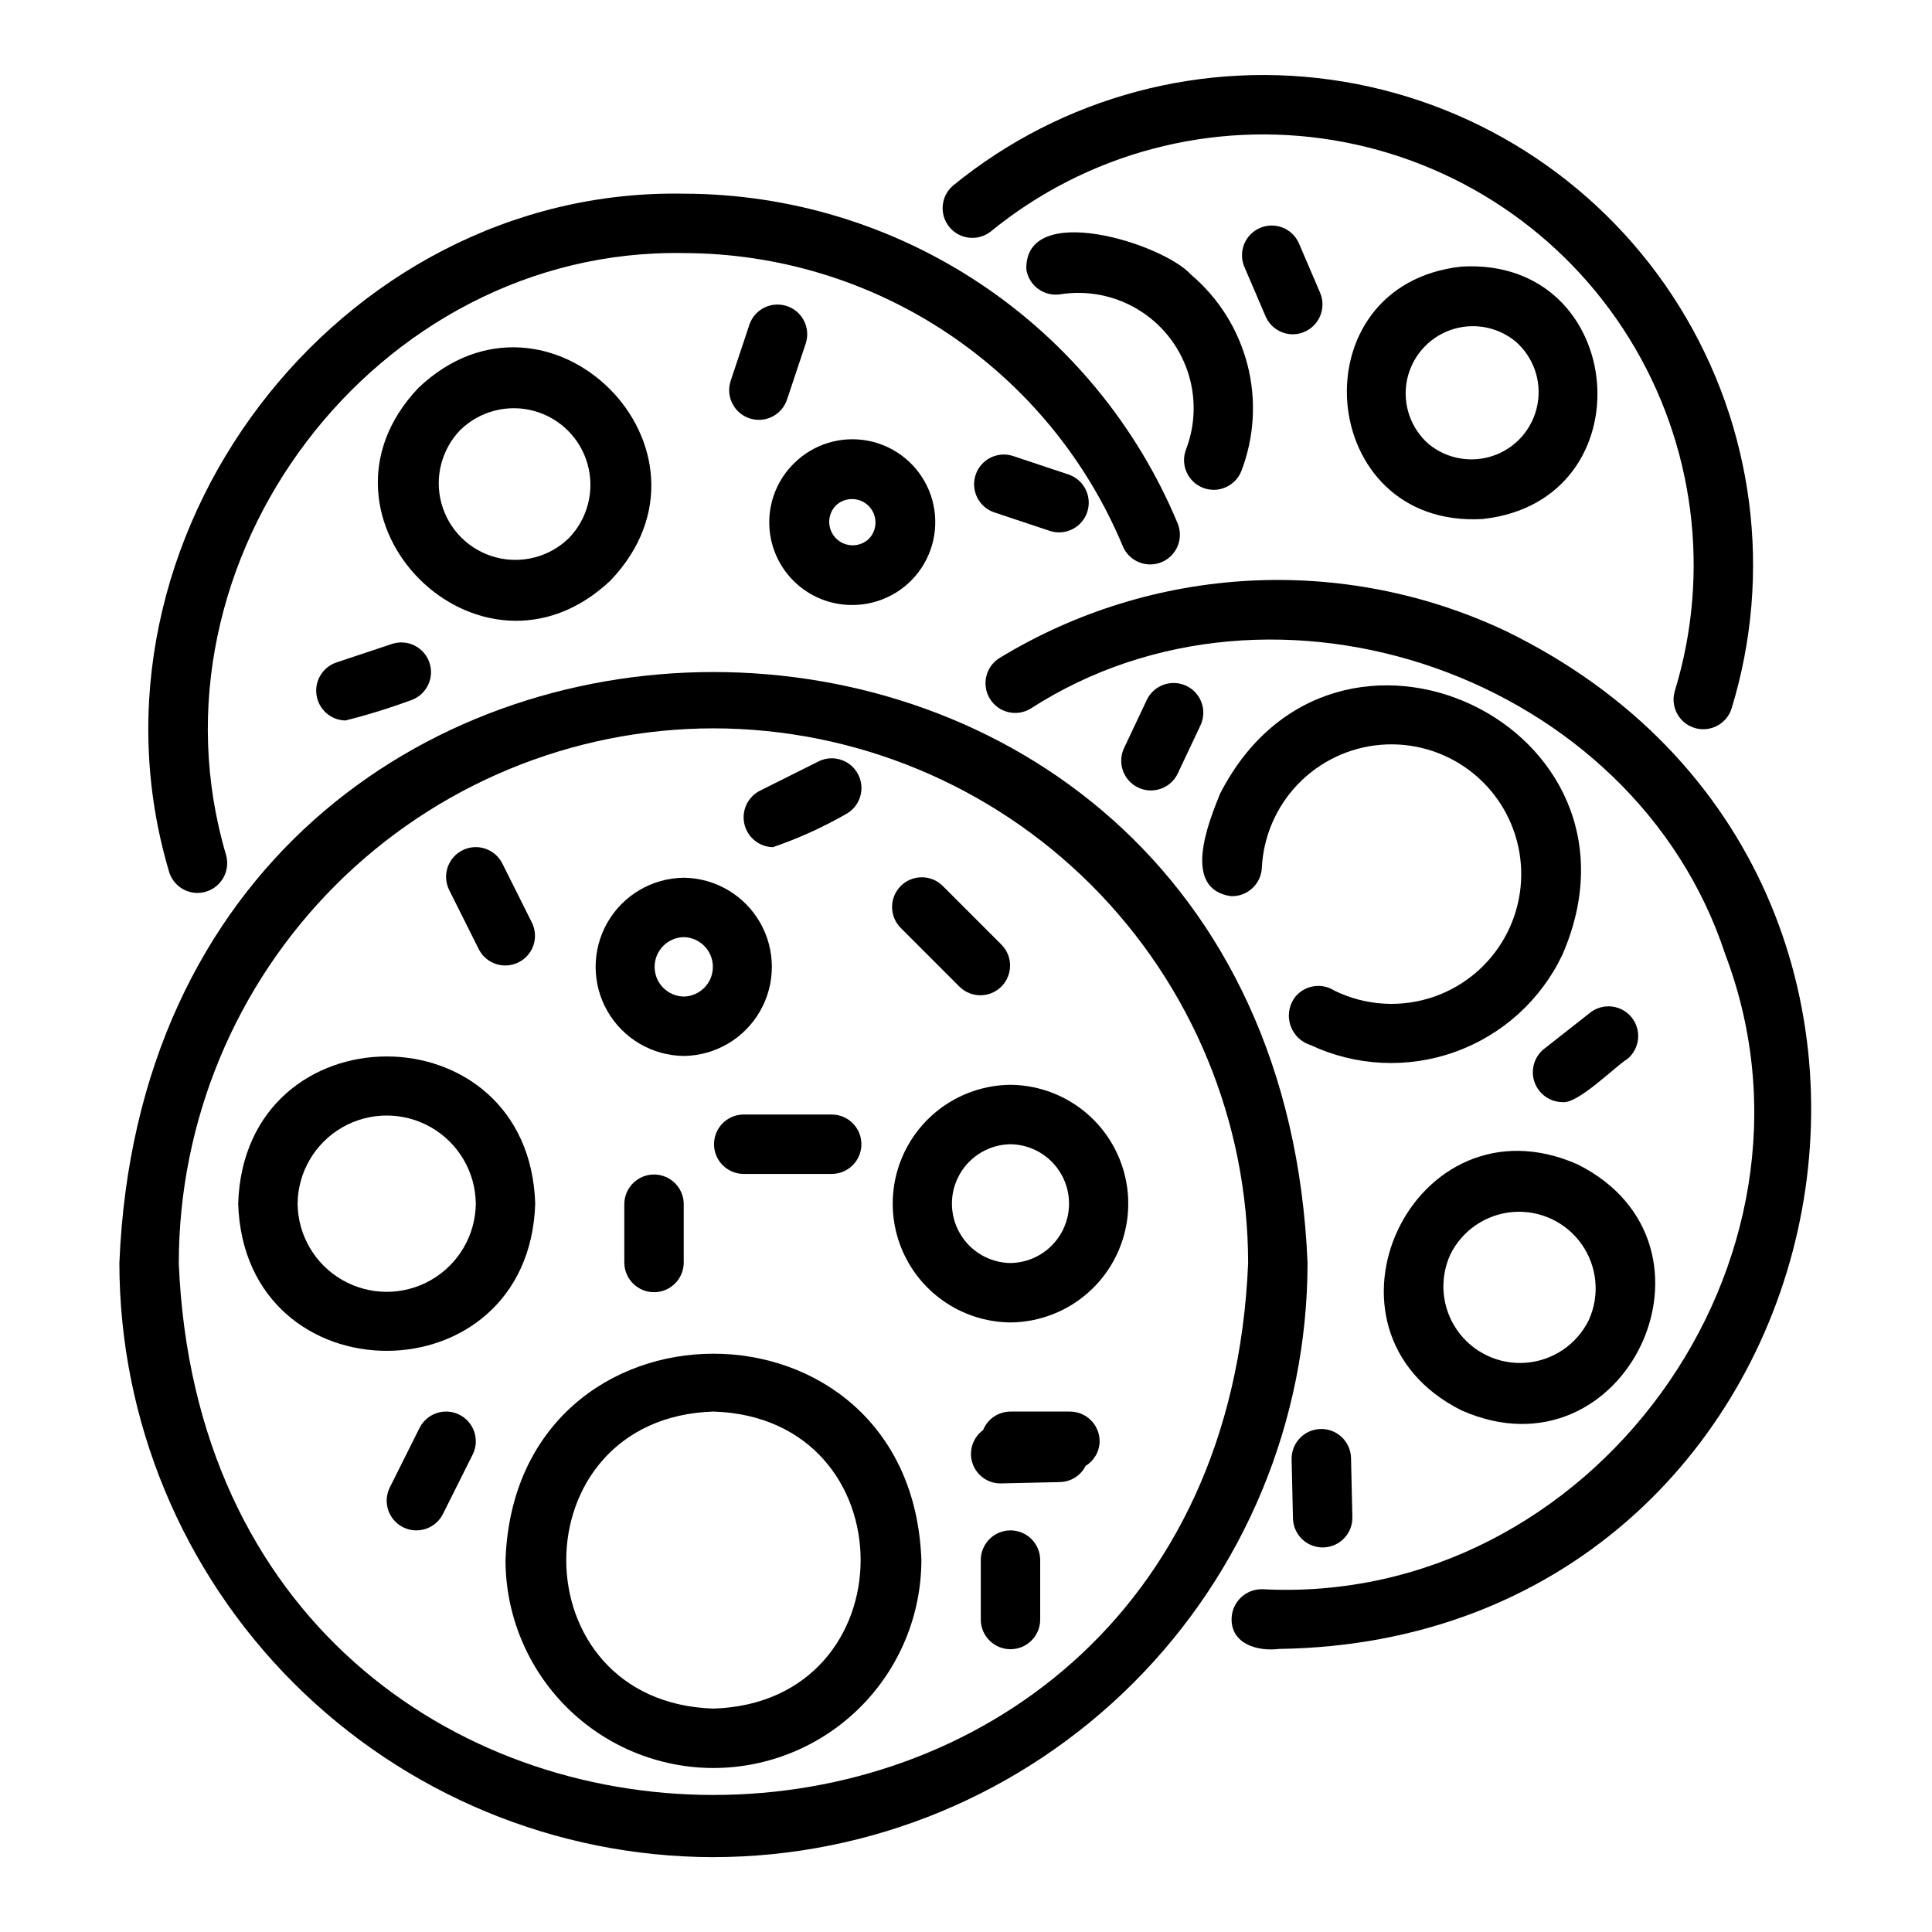
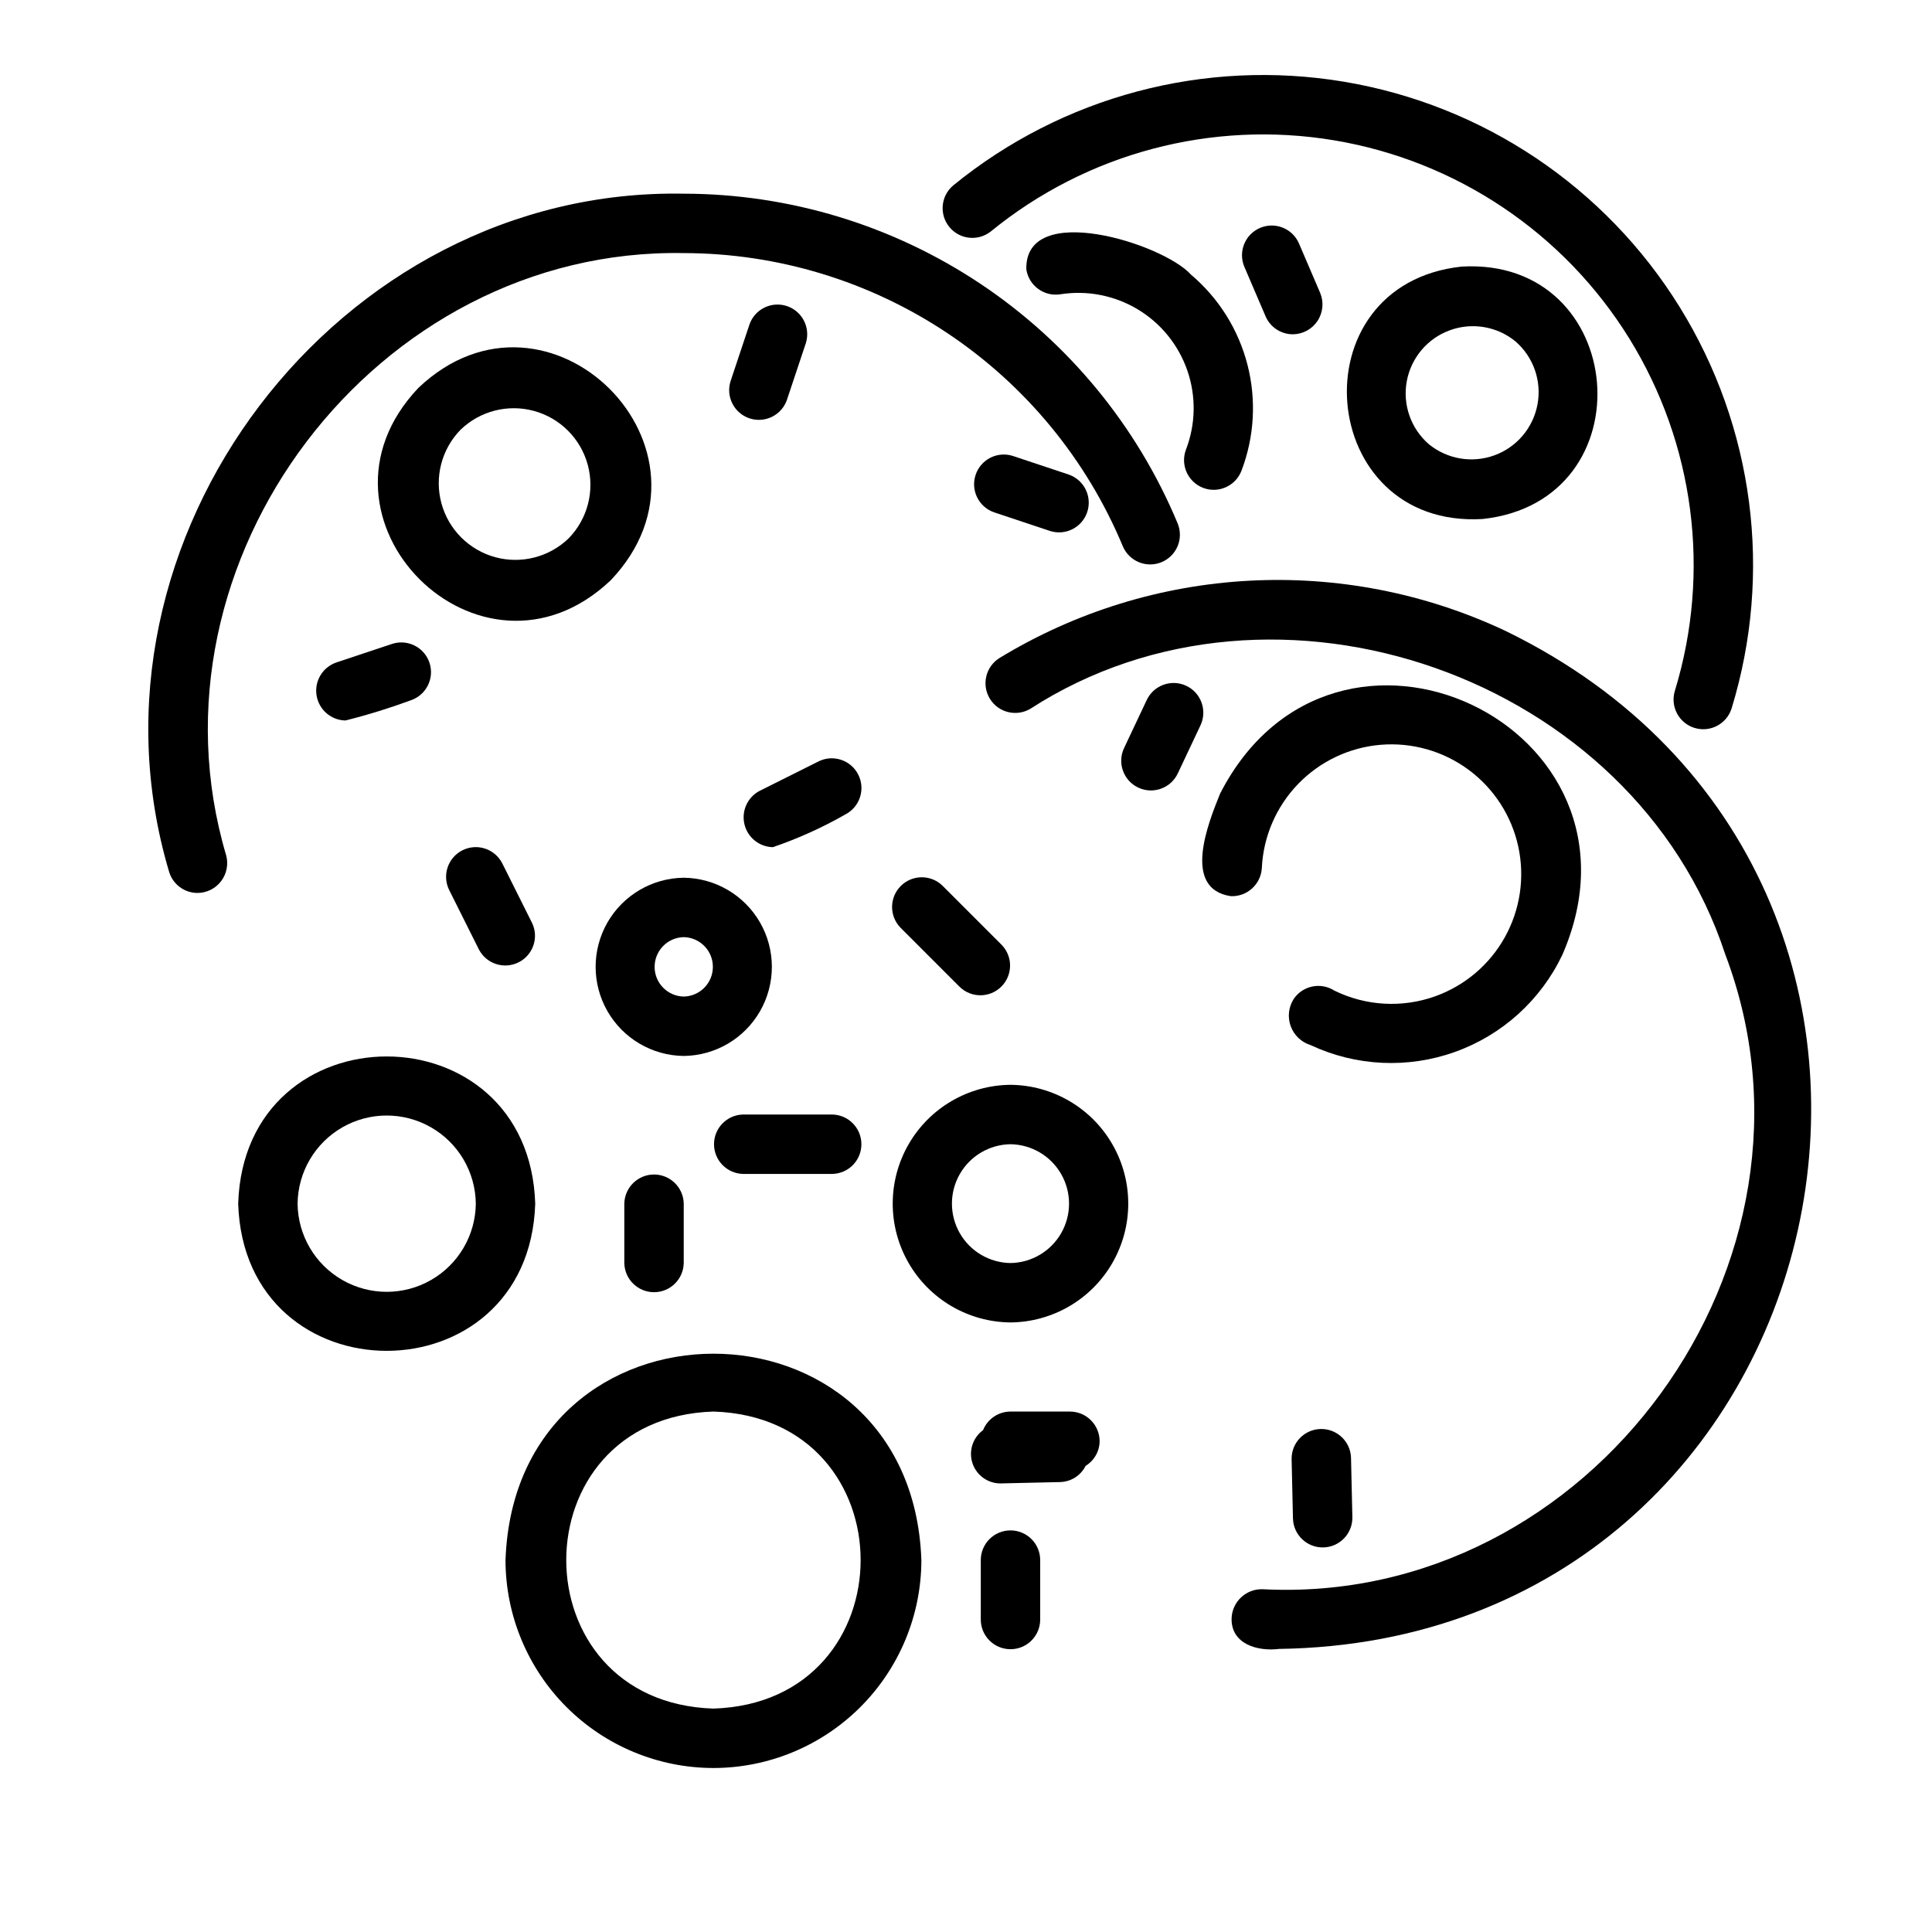
<svg xmlns="http://www.w3.org/2000/svg" fill="#000000" width="800px" height="800px" version="1.1" viewBox="144 144 512 512">
  <g>
    <path d="m406.56 205.35c25.449-20.785 58.617-29.586 91.023-24.16 32.402 5.426 60.895 24.555 78.184 52.492 17.285 27.941 21.691 61.977 12.09 93.395-1.273 4.156 1.062 8.559 5.219 9.832 4.156 1.273 8.559-1.062 9.832-5.219 10.934-35.758 5.922-74.496-13.758-106.29-19.676-31.797-52.102-53.57-88.98-59.742s-74.629 3.856-103.59 27.512c-3.269 2.781-3.711 7.668-0.992 10.988 2.723 3.32 7.602 3.852 10.969 1.191z" />
    <path d="m462.84 273.29c4.059 1.547 8.605-0.484 10.164-4.539 3.426-8.984 3.981-18.809 1.582-28.117-2.398-9.312-7.629-17.648-14.969-23.859-7.375-8.223-44.145-19.781-43.629-1.348h0.004c0.676 4.289 4.695 7.227 8.988 6.566 7.094-1.125 14.363 0.285 20.523 3.984 6.16 3.695 10.82 9.449 13.16 16.242 2.344 6.793 2.215 14.195-0.359 20.902-0.746 1.949-0.691 4.117 0.16 6.023 0.852 1.906 2.426 3.398 4.375 4.144z" />
    <path d="m536.93 281.54c43.996-4.781 38.617-69.434-5.582-66.891-44.035 4.766-38.582 69.508 5.582 66.891zm-14.297-19.844-0.004-0.004c-4.754-4.141-6.965-10.484-5.816-16.68 1.152-6.199 5.488-11.328 11.41-13.488 5.922-2.164 12.547-1.035 17.418 2.969 4.75 4.137 6.965 10.48 5.812 16.68-1.148 6.199-5.484 11.328-11.406 13.488-5.922 2.16-12.547 1.031-17.418-2.969z" />
    <path d="m486.62 232.59c2.637-0.02 5.094-1.355 6.543-3.559 1.453-2.203 1.711-4.984 0.691-7.418l-5.656-13.195c-1.762-3.922-6.336-5.707-10.285-4.012-3.949 1.691-5.812 6.238-4.184 10.215l5.656 13.195c1.238 2.894 4.086 4.773 7.234 4.773z" />
    <path d="m196.34 380.64c2.461-0.012 4.773-1.164 6.258-3.121 1.488-1.961 1.98-4.496 1.332-6.867-23.156-78.16 39.703-161.1 121.29-159.58h-0.004c24.883 0.039 49.199 7.426 69.895 21.242 20.695 13.812 36.848 33.438 46.426 56.402 0.797 1.93 2.332 3.465 4.262 4.266s4.102 0.801 6.031 0c1.93-0.805 3.465-2.34 4.262-4.269 0.797-1.934 0.793-4.102-0.012-6.031-10.773-25.836-28.945-47.914-52.23-63.457-23.281-15.539-50.641-23.855-78.633-23.895-91.785-1.715-162.52 91.621-136.45 179.55 0.945 3.402 4.039 5.758 7.57 5.762z" />
-     <path d="m369.88 304.33c7.34 0.004 14.195-3.656 18.273-9.754 4.078-6.102 4.84-13.836 2.031-20.617-2.809-6.777-8.82-11.707-16.02-13.133-7.195-1.426-14.633 0.836-19.816 6.031-4.144 4.106-6.481 9.695-6.488 15.531-0.012 5.836 2.309 11.434 6.445 15.555 4.133 4.117 9.738 6.418 15.574 6.387zm-4.398-26.336v-0.004c2.441-2.348 6.312-2.309 8.707 0.082 2.394 2.394 2.434 6.266 0.09 8.707-2.441 2.344-6.309 2.309-8.703-0.086-2.394-2.391-2.438-6.258-0.094-8.703z" />
    <path d="m305.86 297.77c32.727-34.492-16.5-83.703-50.977-50.98-32.723 34.5 16.492 83.691 50.977 50.98zm-39.844-39.848c5.156-5.004 12.57-6.914 19.5-5.019 6.93 1.891 12.34 7.305 14.234 14.234 1.895 6.93-0.016 14.344-5.019 19.5-5.156 5.004-12.57 6.914-19.5 5.023-6.93-1.895-12.344-7.309-14.238-14.238-1.895-6.934 0.02-14.348 5.023-19.5z" />
    <path d="m357.56 234.93c1.281-4.094-0.953-8.461-5.019-9.816-4.07-1.355-8.477 0.793-9.91 4.832l-4.981 14.941c-0.668 1.98-0.52 4.148 0.414 6.019 0.93 1.871 2.57 3.297 4.551 3.957 1.984 0.664 4.152 0.508 6.019-0.43 1.871-0.938 3.289-2.578 3.945-4.566z" />
    <path d="m248 314.61-14.945 4.981c-3.598 1.273-5.773 4.941-5.16 8.715 0.613 3.769 3.832 6.562 7.652 6.629 5.902-1.48 11.723-3.281 17.434-5.387 4.043-1.438 6.191-5.844 4.836-9.91-1.355-4.07-5.723-6.305-9.816-5.027z" />
    <path d="m422.32 284.73c4.094 1.273 8.449-0.961 9.805-5.027 1.355-4.066-0.789-8.469-4.824-9.91l-14.938-4.981c-4.094-1.277-8.457 0.957-9.812 5.027-1.359 4.07 0.789 8.477 4.832 9.91z" />
    <path d="m543.09 311.25c-43.121-20.348-93.586-17.648-134.29 7.18-3.613 2.312-4.715 7.09-2.473 10.746 2.242 3.66 7 4.848 10.699 2.676 64.859-41.938 159.99-8.602 184.16 64.996 30.949 81.496-35.547 172.89-122.66 168.31-4.316-0.086-7.922 3.277-8.137 7.594-0.27 6.922 6.848 8.941 12.578 8.23 150.79-2.156 195.72-203.64 60.121-269.73z" />
    <path d="m524.34 408.03c-8.75 3.129-18.391 2.582-26.73-1.516-3.602-2.301-8.387-1.309-10.777 2.242-1.371 2.152-1.656 4.824-0.773 7.219 0.883 2.398 2.832 4.242 5.273 4.992 12.016 5.629 25.773 6.277 38.266 1.801 12.496-4.477 22.711-13.711 28.422-25.691 26.523-60.773-60.367-101.83-90.676-42.77-3.199 7.883-10.156 25.234 2.836 27.188 4.34 0.172 8.004-3.18 8.219-7.516 0.406-8.336 3.828-16.234 9.629-22.234 5.801-5.996 13.586-9.684 21.898-10.367 8.316-0.684 16.598 1.68 23.301 6.648s11.371 12.203 13.137 20.359c1.762 8.152 0.5 16.672-3.551 23.965-4.051 7.297-10.617 12.867-18.473 15.68z" />
-     <path d="m562.07 452.57c-43.535-19.176-73.234 43.891-30.766 65.195 43.488 19.242 73.258-43.887 30.766-65.195zm2.977 41.262c-3.16 6.453-9.496 10.754-16.656 11.309-7.164 0.559-14.086-2.711-18.207-8.594s-4.824-13.508-1.852-20.047c3.16-6.449 9.492-10.75 16.656-11.309 7.16-0.559 14.082 2.711 18.203 8.594 4.121 5.883 4.828 13.508 1.855 20.047z" />
    <path d="m486.29 530.65 0.359 15.742c0.102 4.348 3.707 7.793 8.055 7.691 4.344-0.098 7.789-3.703 7.688-8.051l-0.359-15.742v-0.004c-0.156-4.305-3.742-7.688-8.051-7.586-4.309 0.098-7.734 3.641-7.691 7.949z" />
-     <path d="m565.52 412.28-12.383 9.734h-0.004c-2.574 2.102-3.566 5.59-2.477 8.734 1.09 3.141 4.027 5.269 7.352 5.324 4.055 0.641 14.082-9.5 17.242-11.418 3.32-2.715 3.856-7.59 1.203-10.961-2.648-3.371-7.512-4-10.934-1.414z" />
    <path d="m458.38 325.75c-3.934-1.855-8.621-0.172-10.48 3.758l-6.012 12.738c-1.855 3.93-0.172 8.621 3.762 10.477 3.93 1.855 8.621 0.172 10.477-3.758l6.012-12.738c1.852-3.93 0.172-8.621-3.758-10.477z" />
-     <path d="m333.07 636.16c41.742-0.047 81.762-16.652 111.28-46.168 29.516-29.516 46.117-69.531 46.164-111.27-8.648-208.87-306.27-208.8-314.88 0 0.051 41.742 16.652 81.762 46.168 111.28 29.516 29.512 69.531 46.117 111.27 46.164zm0-299.14c37.566 0.043 73.582 14.984 100.15 41.547 26.562 26.566 41.504 62.582 41.547 100.15-7.785 187.98-275.64 187.93-283.39 0h0.004c0.043-37.566 14.984-73.582 41.551-100.15 26.562-26.562 62.578-41.504 100.14-41.547z" />
    <path d="m333.07 612.54c14.609-0.016 28.617-5.828 38.945-16.16 10.332-10.328 16.141-24.336 16.16-38.945-2.59-72.93-107.63-72.91-110.21 0l-0.004 0.004c0.02 14.609 5.832 28.613 16.16 38.945 10.332 10.328 24.336 16.141 38.945 16.156zm0-94.465c52.016 1.656 52.004 77.074 0 78.719-52.016-1.652-52.004-77.07 0-78.719z" />
    <path d="m411.79 494.46c11.18-0.098 21.473-6.121 27.035-15.824 5.562-9.699 5.562-21.625 0-31.324-5.562-9.703-15.855-15.727-27.039-15.824-11.18 0.098-21.473 6.121-27.035 15.824-5.562 9.699-5.562 21.625 0 31.324 5.562 9.703 15.855 15.727 27.039 15.824zm0-47.23c5.57 0.082 10.684 3.098 13.445 7.938 2.762 4.84 2.762 10.777 0 15.613-2.766 4.84-7.879 7.856-13.449 7.938-5.57-0.082-10.684-3.098-13.445-7.938s-2.762-10.777 0-15.613c2.766-4.84 7.875-7.856 13.449-7.938z" />
    <path d="m325.2 423.84c8.375-0.094 16.07-4.613 20.23-11.883 4.16-7.269 4.16-16.195 0-23.465-4.16-7.266-11.859-11.789-20.23-11.883-8.375 0.094-16.074 4.617-20.234 11.883-4.156 7.269-4.156 16.199 0.004 23.465 4.16 7.269 11.855 11.789 20.23 11.883zm0-31.488c4.289 0.086 7.719 3.586 7.719 7.875 0 4.289-3.434 7.789-7.719 7.871-4.289-0.086-7.723-3.582-7.719-7.871 0-4.289 3.43-7.789 7.719-7.875z" />
    <path d="m285.84 462.98c-1.656-52.016-77.074-52.004-78.719 0 1.652 52.016 77.07 52.004 78.719 0zm-62.977 0c0.094-8.375 4.617-16.074 11.883-20.234 7.269-4.16 16.195-4.16 23.465 0 7.269 4.16 11.789 11.859 11.883 20.234-0.086 8.379-4.609 16.082-11.879 20.246-7.269 4.164-16.203 4.164-23.473 0-7.273-4.164-11.793-11.871-11.879-20.246z" />
    <path d="m398.35 405.56c3.094 2.973 7.992 2.922 11.023-0.109s3.082-7.93 0.109-11.02l-15.742-15.742v-0.004c-3.094-2.969-7.992-2.922-11.023 0.109s-3.082 7.934-0.109 11.023z" />
    <path d="m270.93 395.65c1.992 3.797 6.656 5.301 10.496 3.383 3.836-1.918 5.43-6.555 3.586-10.426l-7.871-15.742c-0.93-1.875-2.57-3.301-4.551-3.965-1.984-0.664-4.152-0.508-6.019 0.426-1.871 0.934-3.293 2.574-3.953 4.562-0.66 1.984-0.5 4.148 0.438 6.016z" />
-     <path d="m265.74 518.91c-3.887-1.945-8.617-0.367-10.562 3.519l-7.871 15.742v0.004c-1.945 3.887-0.367 8.617 3.519 10.562 3.891 1.941 8.621 0.367 10.562-3.523l7.871-15.742h0.004c0.934-1.867 1.086-4.031 0.426-6.012-0.66-1.98-2.078-3.617-3.949-4.551z" />
    <path d="m427.54 518.08h-15.742c-3.203 0.004-6.082 1.953-7.277 4.922-2.719 1.988-3.856 5.496-2.824 8.703 1.031 3.203 4.004 5.387 7.371 5.418 0.227 0.012 15.695-0.367 15.922-0.359v-0.004c2.856-0.09 5.434-1.738 6.711-4.293 2.277-1.387 3.68-3.848 3.711-6.516 0-2.086-0.828-4.09-2.305-5.566-1.477-1.477-3.477-2.305-5.566-2.305z" />
    <path d="m411.79 549.57c-2.09 0-4.094 0.828-5.57 2.305-1.477 1.477-2.305 3.481-2.305 5.566v15.746c0 4.348 3.527 7.871 7.875 7.871 4.348 0 7.871-3.523 7.871-7.871v-15.746c0-2.086-0.828-4.09-2.305-5.566-1.477-1.477-3.481-2.305-5.566-2.305z" />
    <path d="m348.82 368.51c6.68-2.289 13.125-5.199 19.254-8.703 3.801-1.992 5.309-6.66 3.387-10.496-1.918-3.836-6.555-5.434-10.426-3.586l-15.742 7.871h-0.004c-3.191 1.684-4.84 5.312-4.008 8.824 0.828 3.508 3.93 6.016 7.539 6.09z" />
    <path d="m364.56 439.36h-23.617c-4.285 0.082-7.719 3.582-7.719 7.871 0 4.289 3.434 7.789 7.723 7.871h23.617-0.004c4.289-0.082 7.719-3.582 7.719-7.871 0-4.289-3.43-7.789-7.719-7.871z" />
    <path d="m309.45 462.98v15.742c0.082 4.289 3.582 7.723 7.875 7.723 4.289 0 7.789-3.434 7.871-7.723v-15.742c-0.082-4.289-3.582-7.723-7.871-7.723s-7.789 3.434-7.875 7.723z" />
  </g>
</svg>